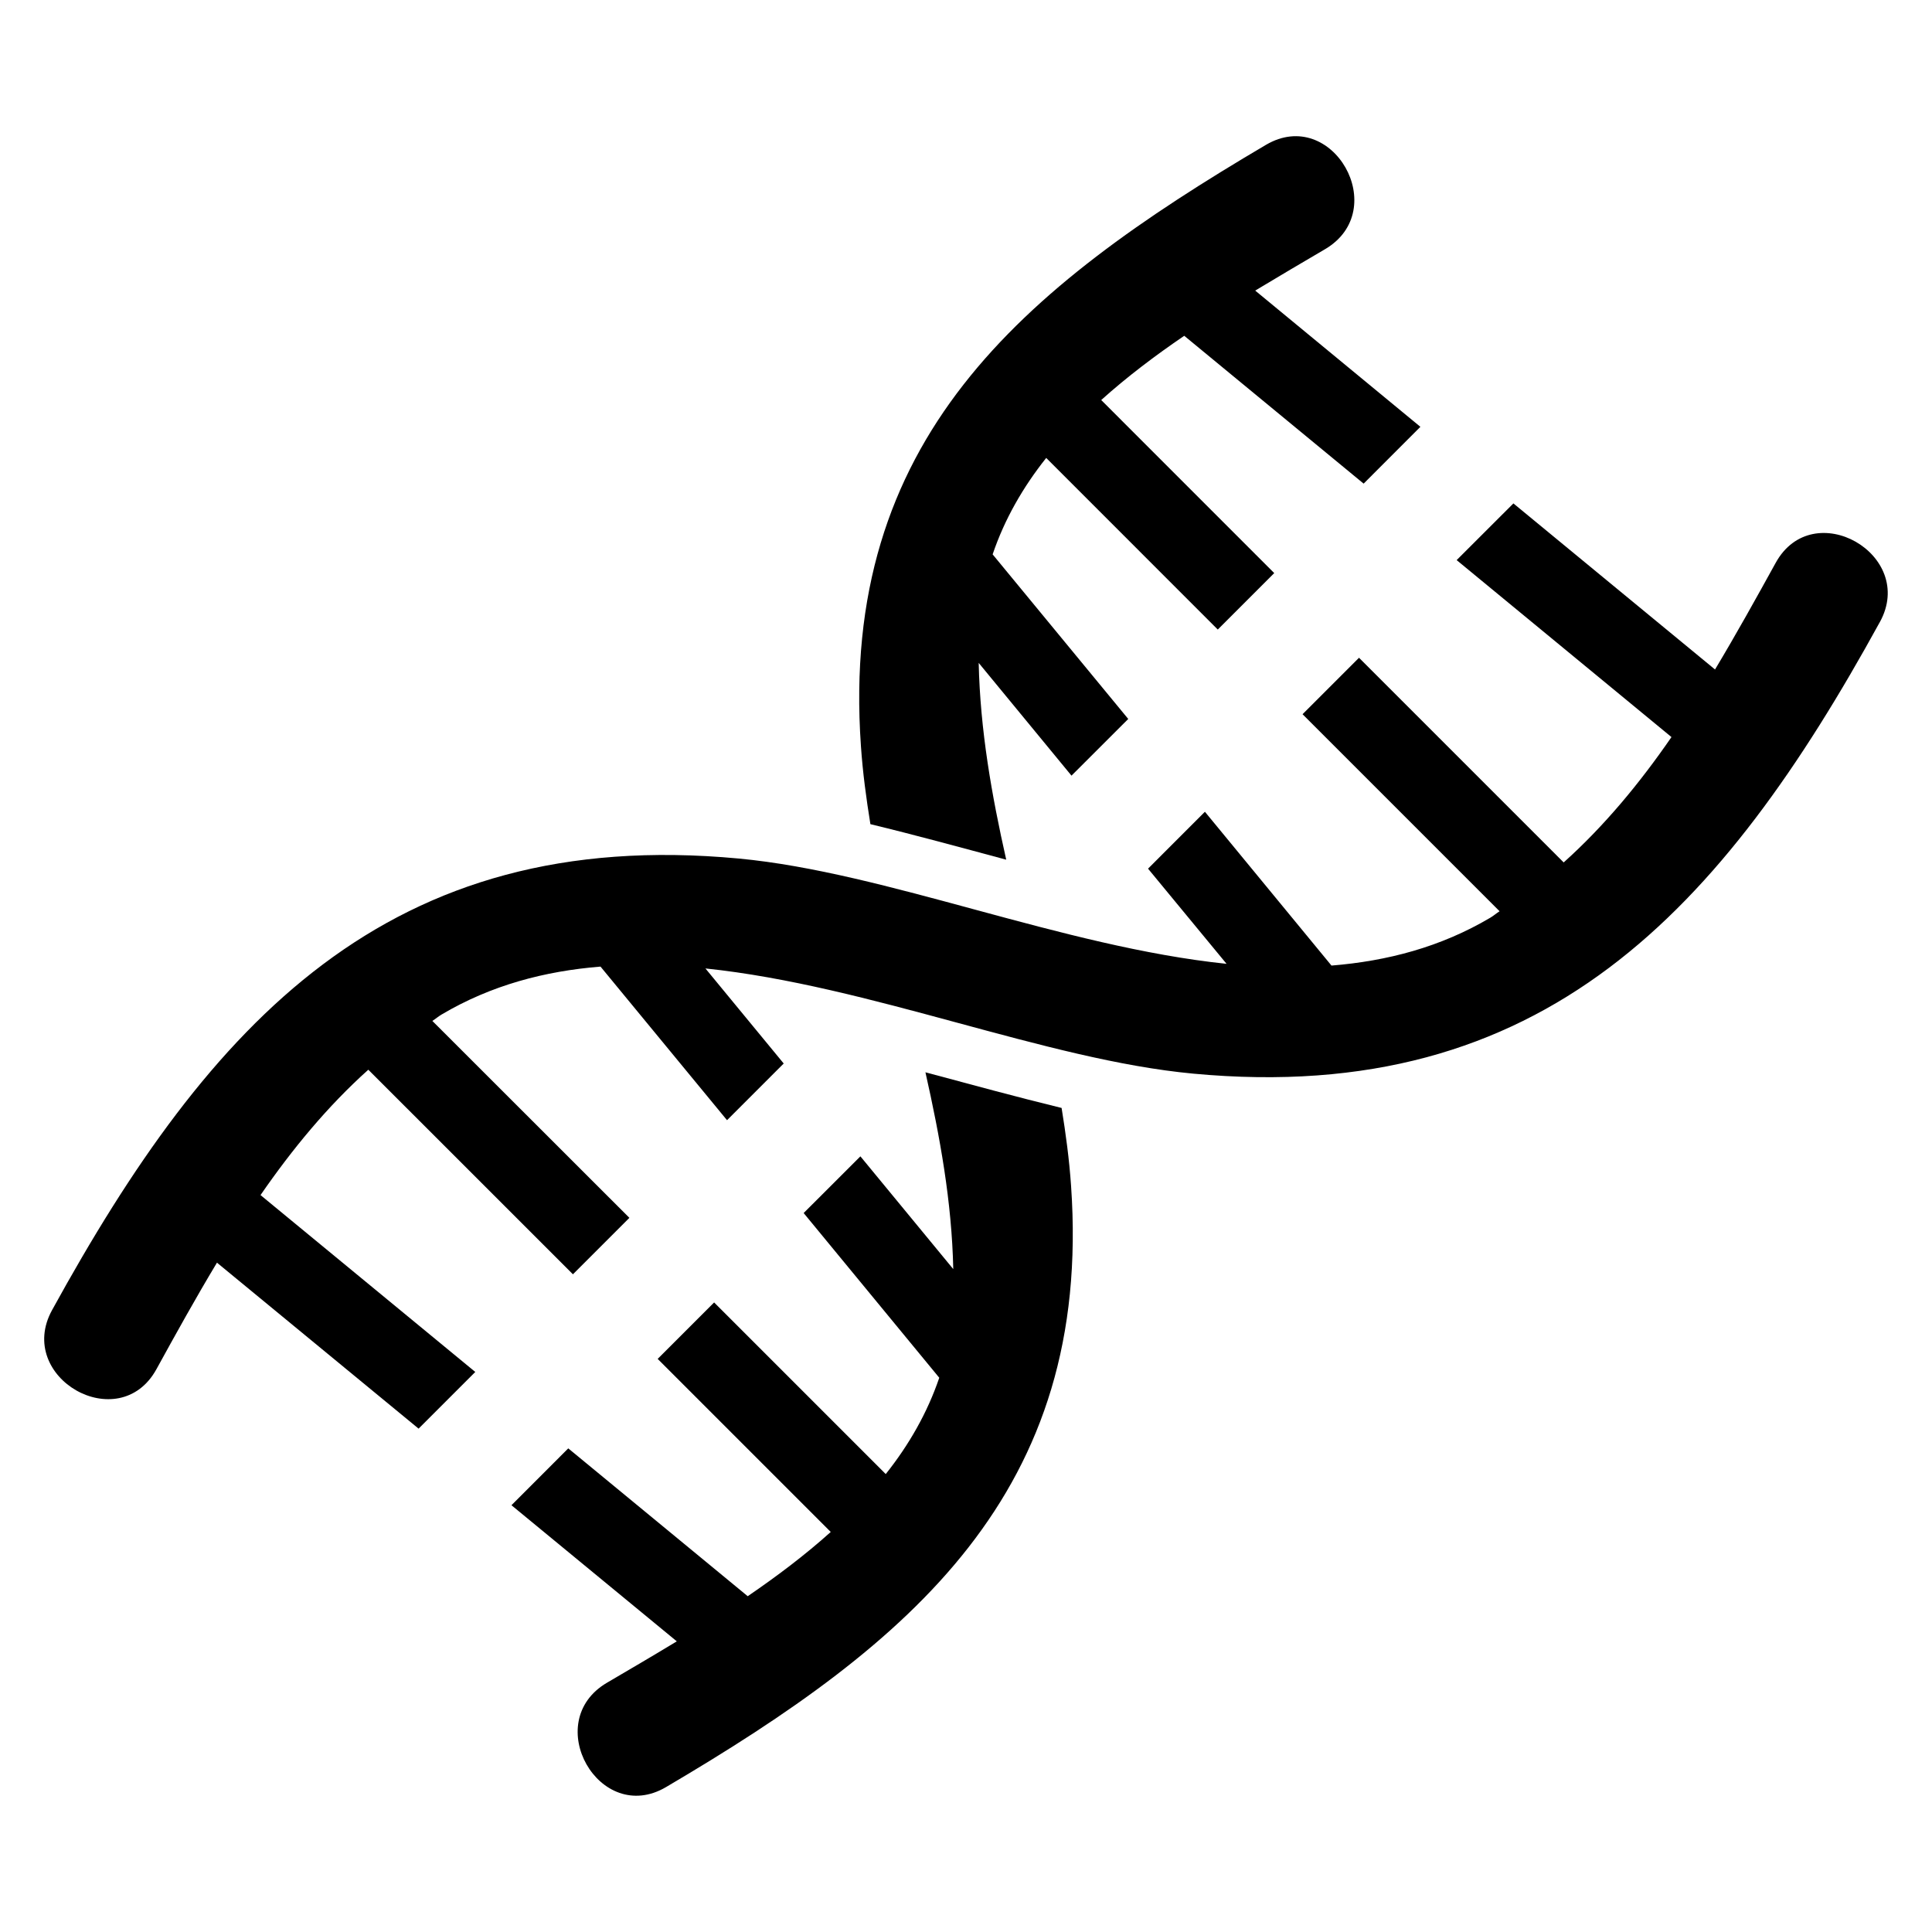
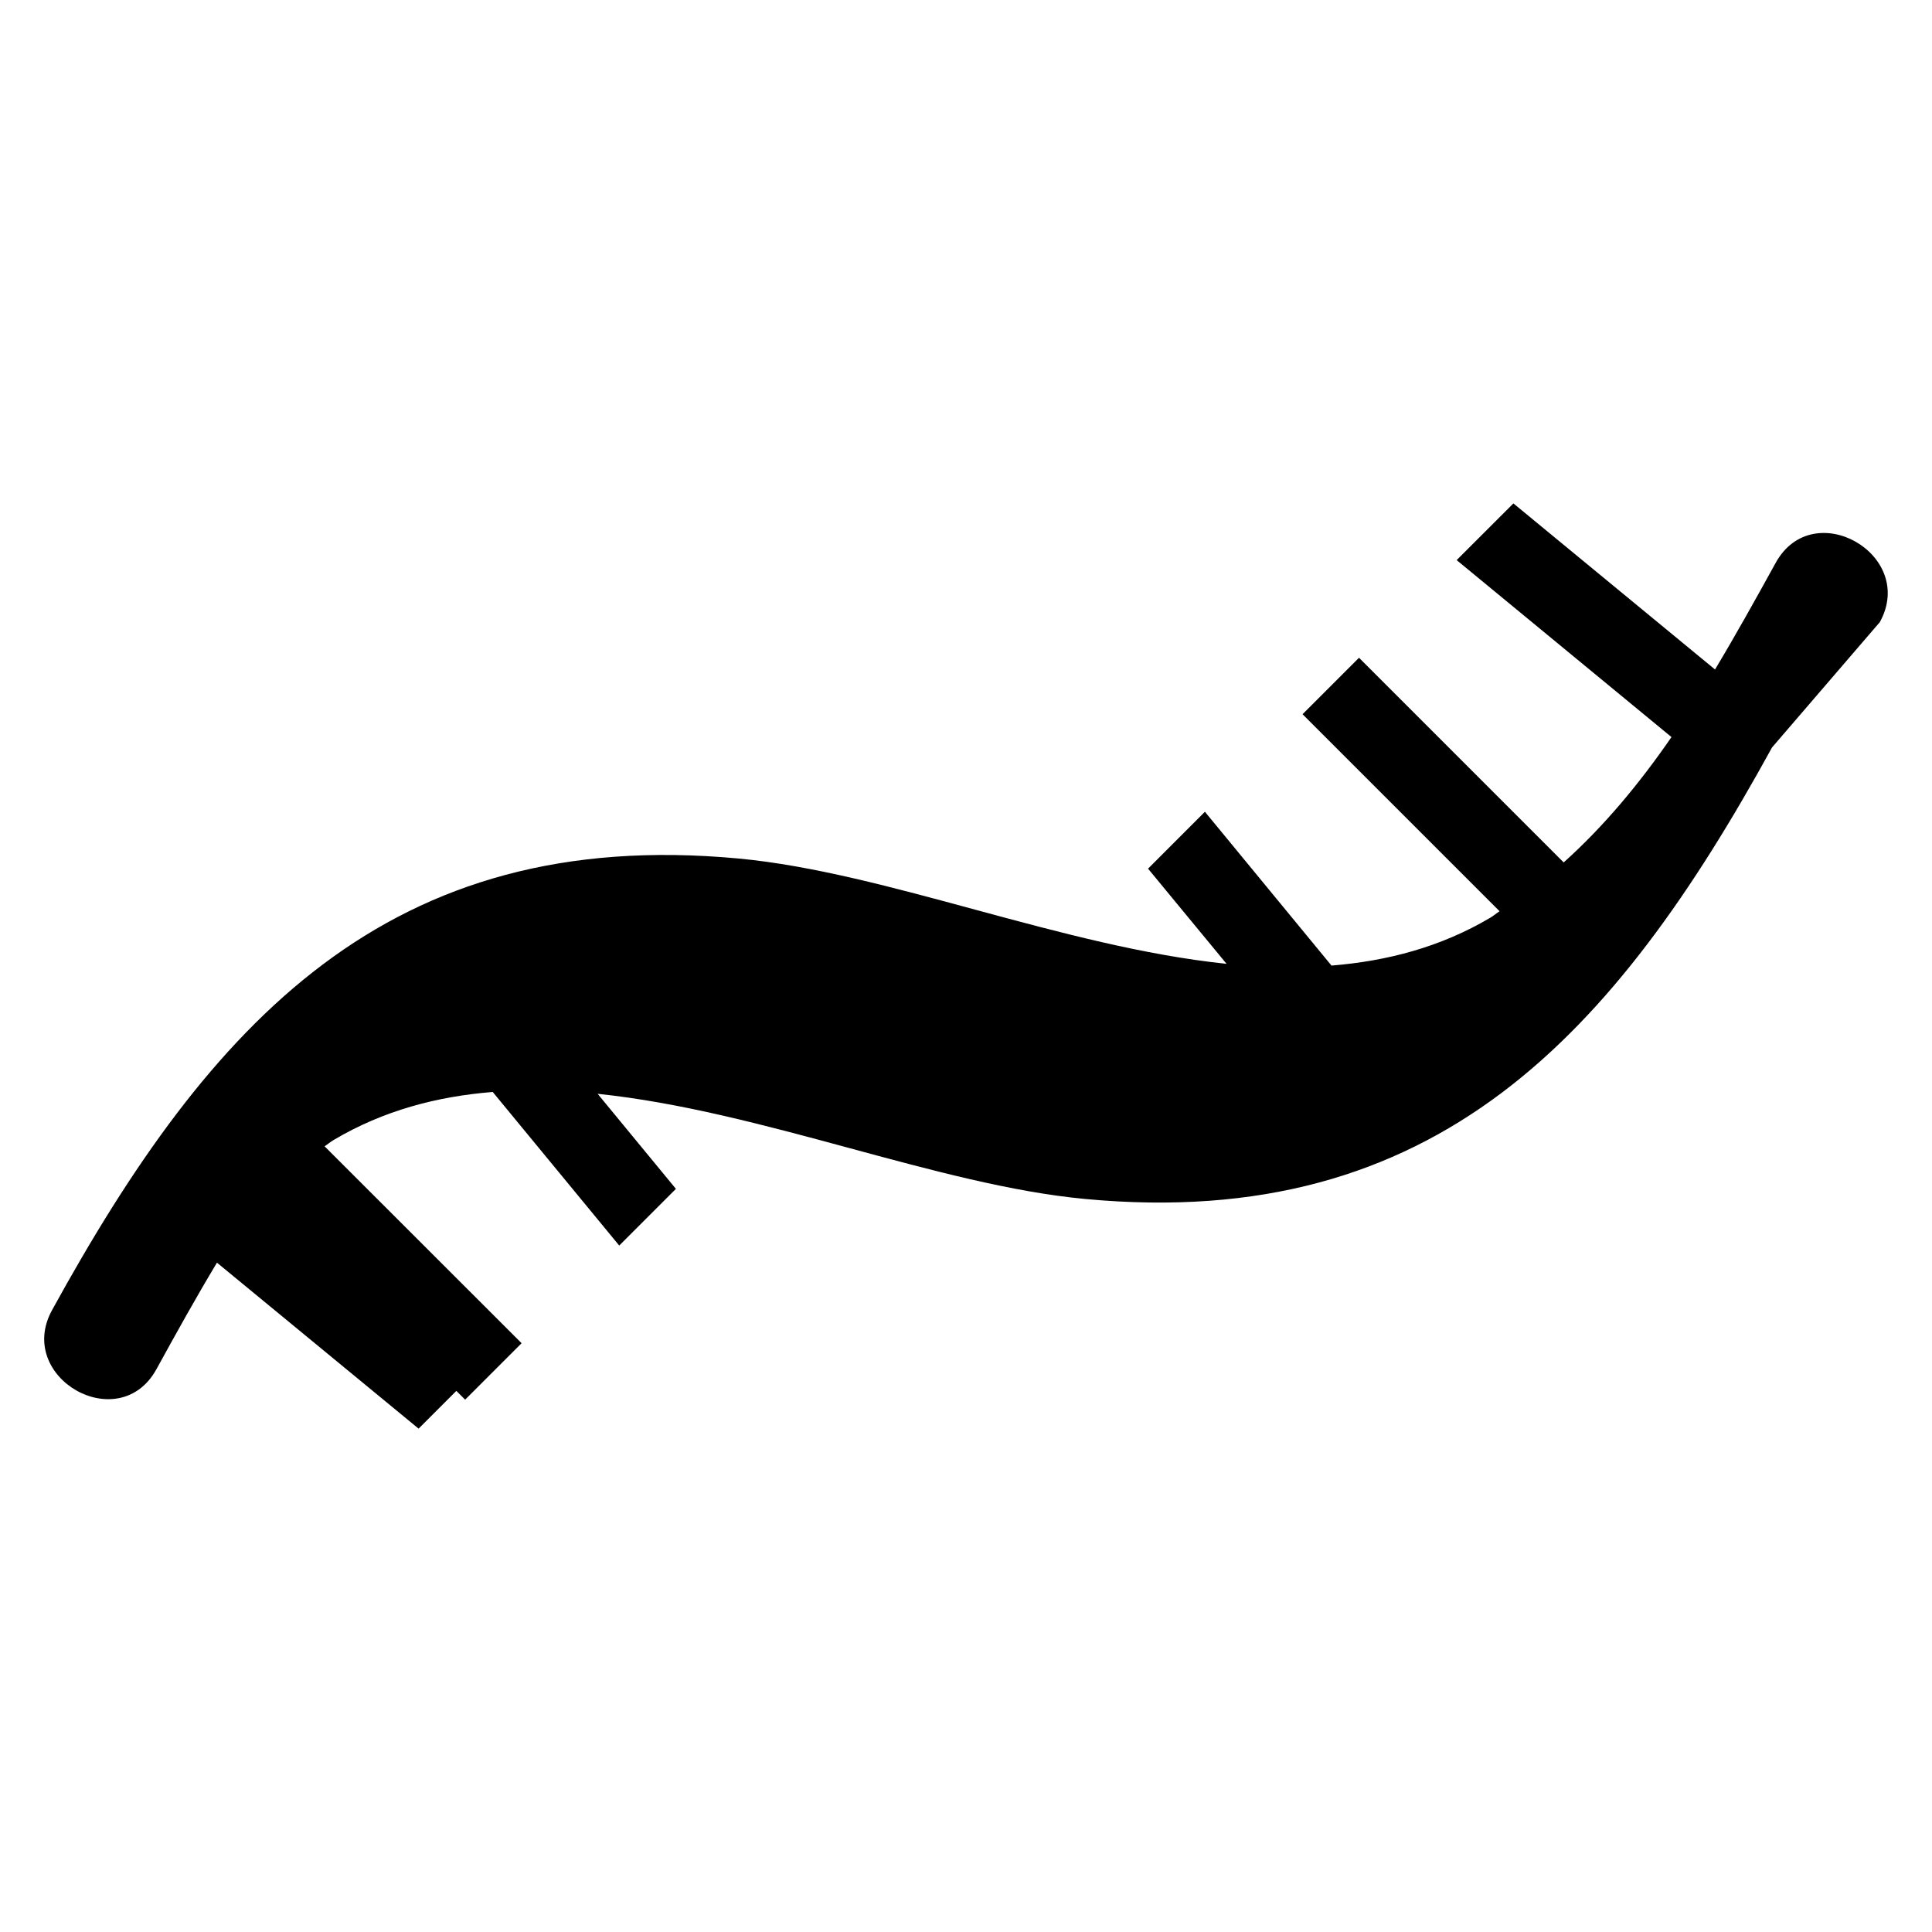
<svg xmlns="http://www.w3.org/2000/svg" fill="#000000" width="800px" height="800px" version="1.1" viewBox="144 144 512 512">
  <g>
-     <path d="m642.18 308.86c9.848-17.895-17.727-33.664-27.617-15.68-5.144 9.328-10.441 18.871-16.062 28.242l-53.434-44.012-15.039 15.023 56.93 46.898c-8.383 12.168-17.738 23.496-28.566 33.223l-54.242-54.242-14.961 14.961 52.215 52.215c-0.84 0.535-1.586 1.191-2.426 1.695-13.191 7.816-27.391 11.512-42.121 12.703l-33.543-40.762-15.07 15.078 20.809 25.223c-43.77-4.566-90.043-24.215-129.27-27.906-93.008-8.703-140.18 43.586-181.98 119.66-9.848 17.895 17.738 33.664 27.648 15.68 5.129-9.328 10.41-18.871 16.047-28.242l53.434 43.984 15.023-15.023-56.914-46.871c8.398-12.168 17.754-23.527 28.566-33.223l54.227 54.215 14.961-14.961-52.215-52.184c0.84-0.535 1.586-1.191 2.441-1.695 13.207-7.816 27.402-11.512 42.121-12.703l33.527 40.703 15.023-15.023-20.746-25.191c43.754 4.566 90.043 24.215 129.27 27.879 92.988 8.695 140.19-43.594 181.96-119.67z" />
-     <path d="m374.66 362.41c11.754 2.84 23.801 6.137 36 9.418-3.848-17.055-6.902-34.32-7.297-52.152l24.594 29.879 15.039-15.023-35.938-43.617c3.16-9.328 8.031-17.801 14.199-25.559l45.465 45.48 14.961-14.961-45.848-45.863c6.824-6.137 14.289-11.77 22-17.023l47.543 39.176 15.039-15.055-43.777-36.102c6.32-3.816 12.578-7.481 18.52-10.977 17.68-10.41 1.969-38.016-15.664-27.648-64.93 38.258-113.04 78.059-107.34 159.36 0.477 6.992 1.406 13.848 2.508 20.672z" />
-     <path d="m425.34 437.62c-11.77-2.871-23.863-6.168-36.09-9.449 3.848 17.082 6.992 34.32 7.375 52.152l-24.609-29.879-15.039 15.023 35.938 43.648c-3.16 9.297-8.031 17.801-14.184 25.527l-45.48-45.48-14.961 14.961 45.863 45.863c-6.824 6.137-14.305 11.77-22 17.023l-47.555-39.176-15.055 15.066 43.816 36.074c-6.32 3.848-12.578 7.481-18.52 10.977-17.68 10.41-1.969 38.016 15.664 27.648 64.93-38.227 113.04-78.059 107.34-159.36-0.477-6.977-1.406-13.832-2.508-20.625z" />
+     <path d="m642.18 308.86c9.848-17.895-17.727-33.664-27.617-15.68-5.144 9.328-10.441 18.871-16.062 28.242l-53.434-44.012-15.039 15.023 56.93 46.898c-8.383 12.168-17.738 23.496-28.566 33.223l-54.242-54.242-14.961 14.961 52.215 52.215c-0.84 0.535-1.586 1.191-2.426 1.695-13.191 7.816-27.391 11.512-42.121 12.703l-33.543-40.762-15.07 15.078 20.809 25.223c-43.77-4.566-90.043-24.215-129.27-27.906-93.008-8.703-140.18 43.586-181.98 119.66-9.848 17.895 17.738 33.664 27.648 15.68 5.129-9.328 10.41-18.871 16.047-28.242l53.434 43.984 15.023-15.023-56.914-46.871l54.227 54.215 14.961-14.961-52.215-52.184c0.84-0.535 1.586-1.191 2.441-1.695 13.207-7.816 27.402-11.512 42.121-12.703l33.527 40.703 15.023-15.023-20.746-25.191c43.754 4.566 90.043 24.215 129.27 27.879 92.988 8.695 140.19-43.594 181.96-119.67z" />
  </g>
</svg>